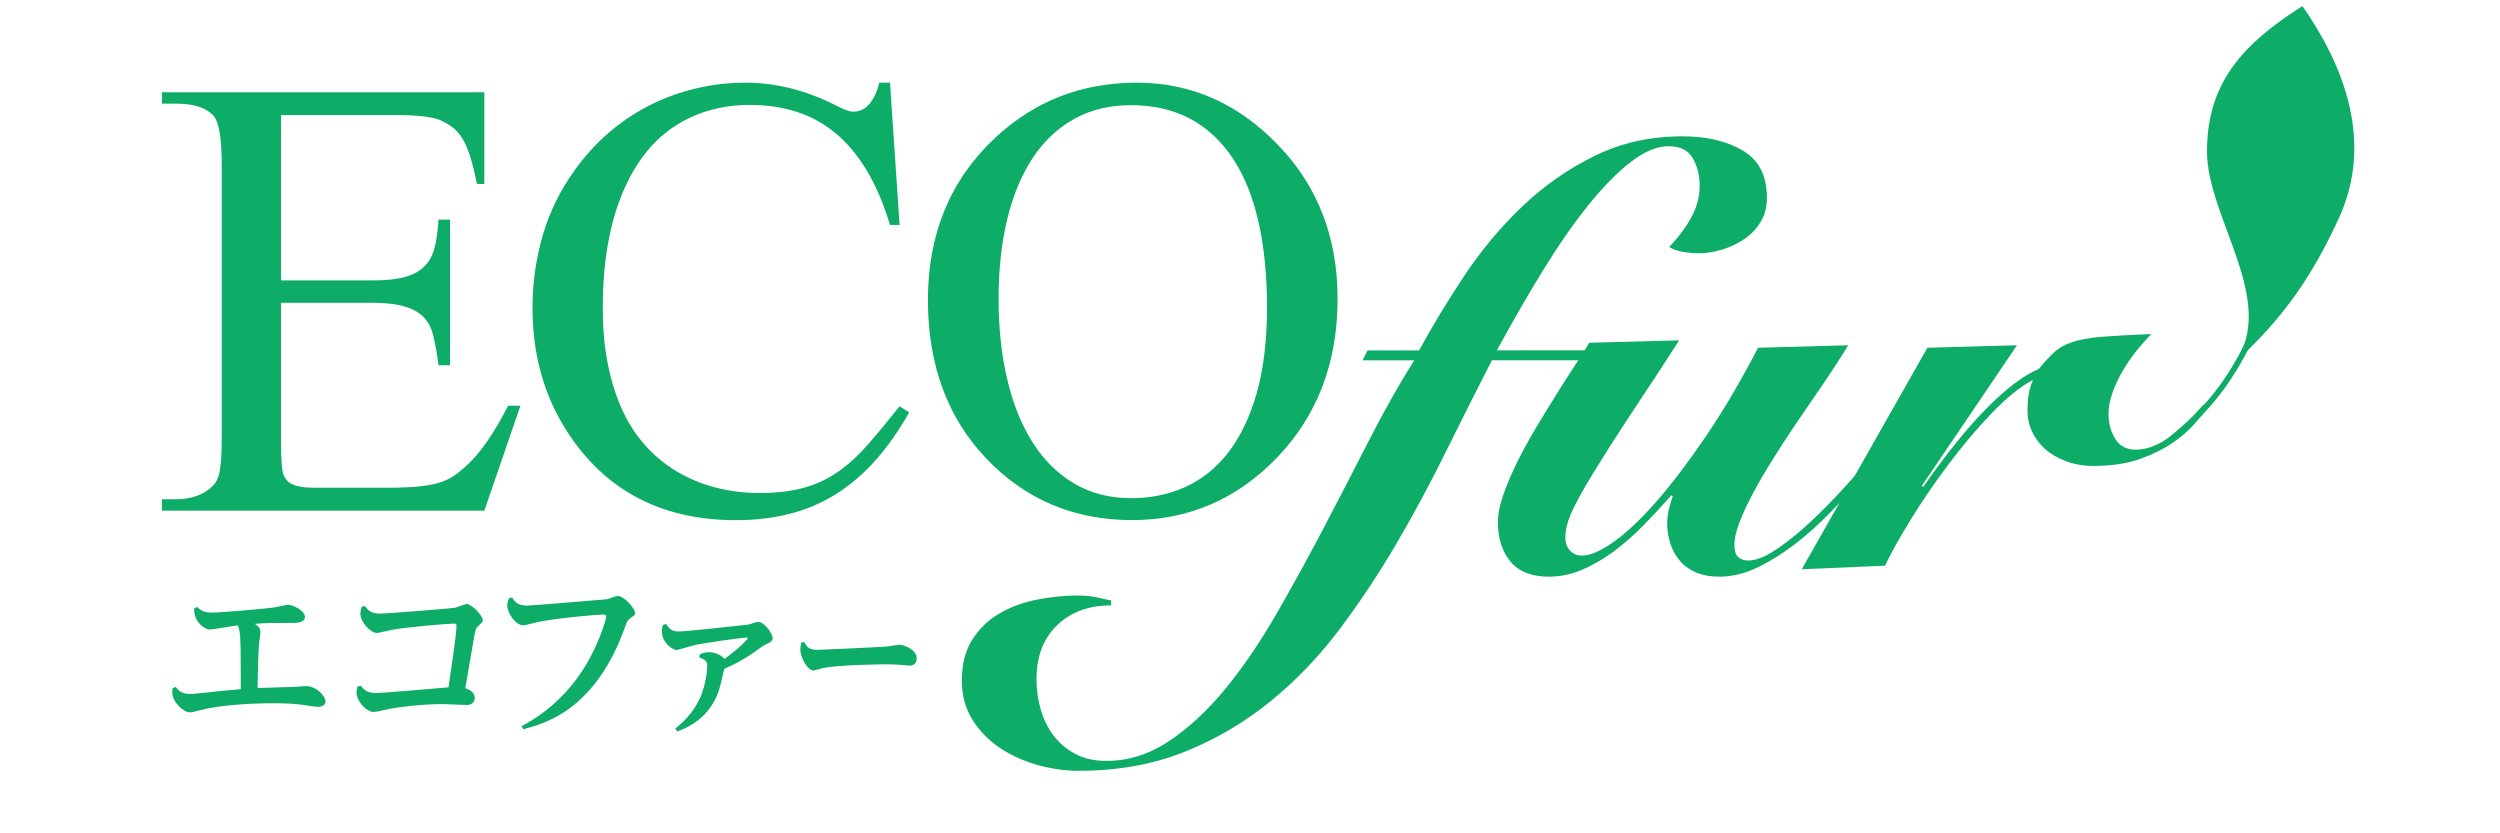
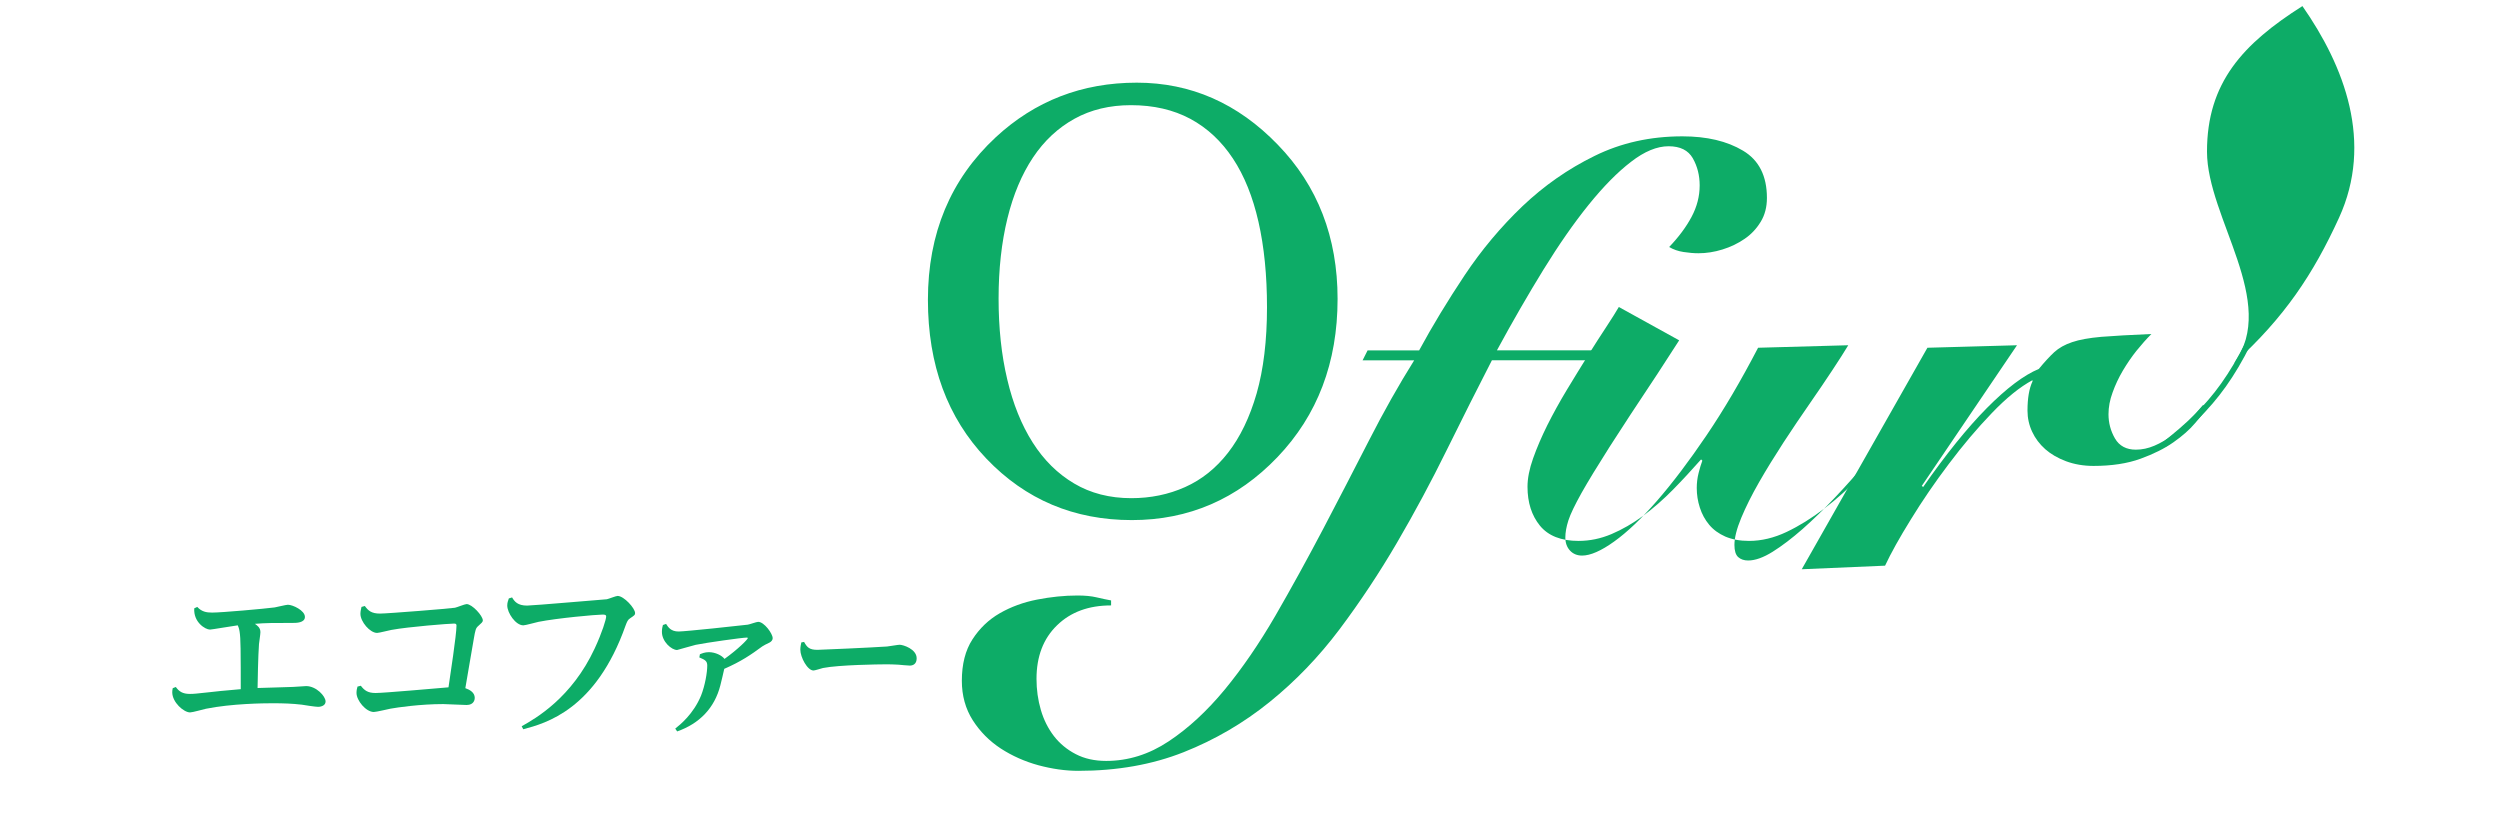
<svg xmlns="http://www.w3.org/2000/svg" version="1.1" id="レイヤー_1" x="0px" y="0px" viewBox="0 0 300 100" style="enable-background:new 0 0 300 100;" xml:space="preserve">
  <style type="text/css">
	.st0{fill:#0DAC67;}
	.st1{fill:none;stroke:#0DAC67;stroke-width:0.673;stroke-miterlimit:10;}
	.st2{fill:none;}
</style>
  <g>
    <path class="st0" d="M21.1,82.44c0.38,0.53,0.81,0.83,1.68,0.83c0.47,0,0.66-0.02,2.4-0.21c0.34-0.04,1.91-0.22,3.71-0.36   c0-2.17,0-3.03-0.02-4.84c-0.02-2.14-0.19-2.48-0.34-2.82c-0.53,0.06-3.12,0.51-3.33,0.51c-0.57,0-2-0.89-1.89-2.55l0.36-0.17   c0.53,0.57,1.08,0.68,1.78,0.68c1.12,0,6.21-0.45,7.51-0.62c0.26-0.04,1.36-0.32,1.59-0.32c0.57,0,2.04,0.68,2.04,1.46   c0,0.72-1.06,0.72-1.44,0.72c-2.31,0-3.29,0-4.56,0.11c0.32,0.23,0.66,0.47,0.66,1c0,0.23-0.15,1.23-0.17,1.42   c-0.02,0.3-0.11,1.44-0.17,5.28c0.81-0.04,3.31-0.08,4.26-0.13c0.25,0,1.36-0.1,1.57-0.1c1.21,0,2.33,1.21,2.33,1.85   c0,0.46-0.49,0.64-0.91,0.64c-0.3,0-1.68-0.21-1.95-0.26c-1.14-0.13-2.14-0.17-3.5-0.17c-1.04,0-4.9,0.04-7.99,0.66   c-0.3,0.06-1.61,0.44-1.91,0.44c-0.76,0-2.14-1.21-2.14-2.42c0-0.17,0.02-0.3,0.06-0.49L21.1,82.44z" />
    <path class="st0" d="M43.3,82.29c0.42,0.55,0.83,0.87,1.76,0.87c1.04,0,7.38-0.57,8.76-0.68c0.21-1.46,0.96-6.32,0.96-7.42   c0-0.19-0.11-0.23-0.3-0.23c-0.57,0-5.45,0.38-7.51,0.76c-0.27,0.04-1.46,0.36-1.72,0.36c-0.85,0-2-1.34-2-2.29   c0-0.34,0.09-0.6,0.13-0.83l0.4-0.11c0.4,0.55,0.78,0.91,1.82,0.91c0.91,0,8.51-0.61,8.99-0.7c0.23-0.04,1.19-0.44,1.4-0.44   c0.66,0,1.95,1.4,1.95,1.97c0,0.17-0.17,0.32-0.53,0.64c-0.32,0.28-0.36,0.43-0.57,1.65c-0.17,0.91-0.85,5.01-1,5.83   c0.55,0.19,1.13,0.53,1.13,1.17c0,0.15-0.06,0.85-0.98,0.85c-0.44,0-2.4-0.11-2.8-0.11c-2.74,0-5.5,0.4-6.32,0.55   c-0.32,0.06-1.72,0.4-2.01,0.4c-0.95,0-2.08-1.38-2.08-2.29c0-0.32,0.06-0.55,0.12-0.76L43.3,82.29z" />
    <path class="st0" d="M61.45,71.69c0.3,0.51,0.68,0.98,1.8,0.98c0.68,0,9.42-0.76,9.57-0.76c0.21-0.04,1.1-0.4,1.29-0.4   c0.76,0,2.1,1.48,2.1,2.06c0,0.21-0.04,0.25-0.59,0.62c-0.28,0.17-0.38,0.42-0.55,0.87c-3.56,10.1-9.57,11.73-12.28,12.45   l-0.19-0.36c1.7-0.95,6.02-3.43,8.76-9.33c0.91-1.95,1.38-3.52,1.38-3.84c0-0.23-0.23-0.23-0.46-0.23c-0.72,0-5.39,0.42-7.66,0.87   c-0.3,0.06-1.57,0.42-1.82,0.42c-0.93,0-1.93-1.5-1.93-2.38c0-0.34,0.09-0.55,0.19-0.85L61.45,71.69z" />
    <path class="st0" d="M83.99,78.51c0.26-0.1,0.57-0.25,1.08-0.25c0.77,0,1.57,0.4,1.87,0.81c1.63-1.17,2.8-2.35,2.8-2.5   c0-0.06-0.11-0.06-0.13-0.06c-0.53,0-4.86,0.61-6.13,0.87c-0.36,0.08-2.19,0.62-2.23,0.62c-0.66,0-1.82-1-1.82-2.17   c0-0.36,0.06-0.64,0.12-0.83l0.38-0.13c0.26,0.4,0.57,0.91,1.51,0.91c0.76,0,7.34-0.7,8.29-0.82c0.19-0.02,1.06-0.34,1.25-0.34   c0.72,0,1.74,1.42,1.74,1.95c0,0.27-0.19,0.44-0.4,0.55c-0.28,0.13-0.74,0.36-0.85,0.45c-1.36,1-2.52,1.8-4.56,2.69   c-0.06,0.27-0.38,1.68-0.47,1.99c-0.7,2.73-2.51,4.58-5.18,5.52l-0.23-0.34c0.59-0.47,2.18-1.74,3.1-3.97   c0.48-1.23,0.74-2.76,0.74-3.59c0-0.51-0.21-0.68-0.95-0.98L83.99,78.51z" />
    <path class="st0" d="M96.49,77.03c0.37,0.66,0.63,0.95,1.61,0.95c0.32,0,6.45-0.27,8.35-0.4c0.24-0.02,1.29-0.21,1.51-0.21   c0.41,0,2.04,0.51,2.04,1.63c0,0.68-0.44,0.87-0.82,0.87c-0.22,0-1.19-0.09-1.39-0.11c-0.58-0.04-1.07-0.04-1.61-0.04   c-0.65,0-5.49,0.06-7.42,0.44c-0.17,0.04-0.97,0.3-1.14,0.3c-0.73,0-1.58-1.59-1.58-2.5c0-0.32,0.07-0.64,0.12-0.87L96.49,77.03z" />
-     <path class="st0" d="M33.72,13.81v19.84h11.03c1.6,0,2.9-0.14,3.9-0.43c1-0.28,1.78-0.73,2.35-1.33c0.57-0.6,0.96-1.36,1.18-2.28   c0.22-0.91,0.37-2,0.44-3.26H54v17.48h-1.37c-0.17-1.23-0.34-2.24-0.52-3.02c-0.17-0.78-0.34-1.34-0.52-1.68   c-0.22-0.44-0.51-0.83-0.85-1.17c-0.35-0.33-0.79-0.62-1.33-0.87c-0.54-0.25-1.2-0.43-1.96-0.56c-0.77-0.12-1.67-0.19-2.7-0.19   H33.72V52.9c0,2.2,0.1,3.55,0.3,4.07c0.1,0.22,0.22,0.43,0.37,0.63c0.15,0.2,0.37,0.36,0.65,0.5c0.28,0.13,0.65,0.24,1.11,0.32   c0.46,0.08,1.03,0.11,1.72,0.11h8.51c1.45,0,2.67-0.05,3.65-0.13c0.98-0.09,1.82-0.23,2.55-0.44c0.73-0.21,1.37-0.51,1.93-0.89   c0.55-0.39,1.14-0.87,1.76-1.46c0.76-0.74,1.54-1.69,2.33-2.85c0.79-1.16,1.58-2.52,2.37-4.07h1.48l-4.33,12.59H19.43v-1.37h1.78   c0.47,0,0.96-0.05,1.48-0.15c0.52-0.1,1.01-0.26,1.46-0.48c0.46-0.22,0.87-0.5,1.24-0.84c0.37-0.33,0.63-0.72,0.78-1.16   c0.3-0.77,0.44-2.38,0.44-4.85V19.81c0-3.16-0.32-5.12-0.96-5.89c-0.89-0.99-2.37-1.48-4.44-1.48h-1.78v-1.37h38.69v11h-0.89   c-0.27-1.33-0.54-2.43-0.81-3.29c-0.27-0.86-0.58-1.58-0.93-2.15c-0.35-0.57-0.74-1.02-1.18-1.35c-0.44-0.33-0.98-0.64-1.59-0.91   c-1.01-0.37-2.75-0.56-5.22-0.56H33.72z" />
-     <path class="st0" d="M106.8,9.92l1.15,17.07h-1.15c-0.77-2.54-1.7-4.73-2.8-6.55c-1.1-1.82-2.35-3.32-3.76-4.48   c-1.41-1.16-2.96-2.01-4.66-2.55c-1.71-0.54-3.55-0.82-5.55-0.82c-3.36,0-6.33,0.82-8.92,2.46c-2.59,1.64-4.65,4.16-6.18,7.57   c-0.84,1.87-1.48,4-1.93,6.39c-0.44,2.38-0.67,5.05-0.67,8.01c0,4.51,0.73,8.45,2.18,11.81c0.74,1.7,1.67,3.2,2.8,4.48   c1.12,1.28,2.4,2.36,3.83,3.22c1.43,0.86,2.99,1.52,4.68,1.96c1.69,0.44,3.45,0.67,5.28,0.67c2.07,0,3.86-0.21,5.37-0.63   c1.51-0.42,2.87-1.06,4.11-1.93c1.23-0.86,2.43-1.95,3.57-3.26c1.15-1.31,2.41-2.84,3.8-4.59l1.15,0.74   c-1.26,2.22-2.62,4.15-4.07,5.78c-1.46,1.63-3.04,2.97-4.74,4.04c-1.71,1.06-3.55,1.85-5.54,2.35c-1.99,0.51-4.13,0.76-6.42,0.76   c-8.34,0-14.78-3.08-19.32-9.25c-3.4-4.59-5.11-10-5.11-16.22c0-2.98,0.41-5.88,1.22-8.68c0.81-2.8,2.07-5.38,3.78-7.76   c1.19-1.68,2.53-3.18,4.05-4.5c1.52-1.32,3.16-2.43,4.92-3.33c1.76-0.9,3.62-1.58,5.57-2.05c1.95-0.47,3.95-0.71,6-0.71   c3.63,0,7.2,0.89,10.73,2.66c1.08,0.57,1.83,0.84,2.22,0.82c0.79,0,1.45-0.33,1.98-0.98c0.53-0.65,0.91-1.49,1.13-2.5H106.8z" />
    <path class="st0" d="M136.41,9.92c6.49,0,12.13,2.48,16.92,7.44c4.79,4.93,7.18,11.11,7.18,18.51c0,7.63-2.41,13.96-7.22,18.99   c-4.81,5.03-10.64,7.55-17.47,7.55c-6.93,0-12.75-2.45-17.44-7.36c-4.69-4.91-7.03-11.27-7.03-19.07c0-7.97,2.72-14.47,8.14-19.51   C124.21,12.1,129.85,9.92,136.41,9.92 M135.71,12.62c-2.54,0-4.8,0.54-6.77,1.63c-1.97,1.09-3.63,2.63-4.98,4.65   c-1.34,2.01-2.37,4.45-3.07,7.31s-1.06,6.07-1.06,9.62c0,3.53,0.34,6.76,1.04,9.7c0.69,2.94,1.71,5.46,3.05,7.57   c1.34,2.11,3,3.75,4.98,4.92c1.97,1.17,4.26,1.76,6.85,1.76c2.32,0,4.47-0.44,6.46-1.33c1.99-0.89,3.71-2.26,5.16-4.13   c1.45-1.86,2.6-4.24,3.43-7.12c0.82-2.88,1.24-6.33,1.24-10.33c0-3.83-0.34-7.24-1.02-10.24c-0.68-3-1.7-5.54-3.07-7.61   c-1.37-2.07-3.07-3.66-5.11-4.76C140.8,13.17,138.43,12.62,135.71,12.62" />
    <path class="st0" d="M170.3,42.04c1.59-2.94,3.41-5.93,5.45-9c2.04-3.06,4.36-5.82,6.94-8.29c2.59-2.46,5.47-4.48,8.66-6.04   c3.18-1.57,6.69-2.35,10.53-2.35c2.94,0,5.36,0.57,7.28,1.72c1.92,1.14,2.87,3.04,2.87,5.67c0,1.1-0.25,2.06-0.75,2.87   c-0.5,0.82-1.14,1.51-1.94,2.05c-0.8,0.55-1.68,0.97-2.65,1.27c-0.97,0.3-1.93,0.45-2.88,0.45c-0.55,0-1.14-0.05-1.79-0.15   c-0.65-0.1-1.22-0.3-1.72-0.6c1.14-1.19,2.04-2.4,2.69-3.62c0.65-1.22,0.97-2.48,0.97-3.77c0-1.19-0.27-2.28-0.82-3.25   c-0.55-0.97-1.52-1.45-2.91-1.45c-1.39,0-2.9,0.62-4.51,1.87c-1.62,1.24-3.31,2.96-5.08,5.15c-1.77,2.19-3.57,4.78-5.41,7.76   c-1.84,2.99-3.71,6.22-5.6,9.71h17.91l-0.67,1.19h-17.84c-1.74,3.39-3.55,6.97-5.41,10.75c-1.86,3.78-3.85,7.49-5.97,11.12   c-2.12,3.63-4.42,7.1-6.91,10.42c-2.49,3.31-5.29,6.22-8.4,8.73c-3.11,2.51-6.54,4.52-10.3,6.01c-3.76,1.49-7.97,2.24-12.65,2.24   c-1.54,0-3.14-0.23-4.78-0.67c-1.64-0.45-3.15-1.12-4.52-2.01c-1.37-0.9-2.49-2.03-3.36-3.39c-0.87-1.37-1.31-2.95-1.31-4.74   c0-1.99,0.42-3.65,1.27-4.96c0.85-1.32,1.94-2.37,3.28-3.14c1.34-0.77,2.84-1.32,4.48-1.64c1.64-0.32,3.26-0.49,4.85-0.49   c0.89,0,1.65,0.07,2.28,0.22c0.62,0.15,1.21,0.27,1.75,0.37v0.6c-2.69,0-4.85,0.79-6.49,2.39c-1.64,1.59-2.46,3.73-2.46,6.42   c0,1.29,0.17,2.53,0.52,3.73c0.35,1.2,0.88,2.24,1.57,3.14c0.7,0.9,1.57,1.62,2.61,2.16c1.05,0.55,2.27,0.82,3.66,0.82   c2.64,0,5.14-0.78,7.5-2.35c2.37-1.57,4.6-3.64,6.72-6.2c2.11-2.56,4.14-5.52,6.09-8.88c1.94-3.36,3.84-6.82,5.71-10.37   c1.86-3.56,3.7-7.09,5.49-10.6c1.79-3.51,3.61-6.73,5.45-9.67h-6.19l0.6-1.19H170.3z" />
-     <path class="st0" d="M201.5,40.84l-2.61,4.03c-2.39,3.58-4.3,6.51-5.75,8.77c-1.44,2.27-2.56,4.1-3.36,5.52   c-0.79,1.42-1.32,2.51-1.57,3.28c-0.25,0.78-0.37,1.46-0.37,2.06c0,0.65,0.19,1.17,0.56,1.57c0.37,0.4,0.86,0.6,1.45,0.6   c0.99,0,2.28-0.56,3.84-1.68c1.57-1.12,3.28-2.75,5.15-4.89c1.86-2.14,3.84-4.75,5.93-7.84c2.09-3.08,4.15-6.59,6.2-10.53   l10.82-0.3c-0.45,0.75-1.08,1.74-1.9,2.98c-0.82,1.24-1.74,2.6-2.76,4.07c-1.02,1.47-2.07,3.02-3.14,4.66   c-1.07,1.65-2.04,3.22-2.91,4.74c-0.87,1.52-1.58,2.94-2.13,4.26c-0.55,1.32-0.82,2.4-0.82,3.25c0,0.7,0.15,1.19,0.45,1.46   c0.3,0.27,0.7,0.41,1.19,0.41c0.85,0,1.83-0.35,2.95-1.05c1.12-0.7,2.31-1.61,3.58-2.72c1.27-1.12,2.56-2.38,3.88-3.77   c1.32-1.39,2.56-2.79,3.73-4.18c1.17-1.39,2.25-2.71,3.25-3.96c1-1.24,1.79-2.26,2.39-3.06l0.67,0.6   c-0.85,0.99-1.82,2.18-2.91,3.55c-1.09,1.37-2.28,2.8-3.55,4.29c-1.27,1.49-2.61,2.98-4.03,4.44c-1.42,1.47-2.87,2.77-4.37,3.92   c-1.49,1.14-3,2.08-4.51,2.8c-1.52,0.72-3.03,1.08-4.52,1.08c-1.1,0-2.04-0.18-2.84-0.52c-0.79-0.35-1.44-0.82-1.94-1.42   c-0.5-0.6-0.87-1.28-1.12-2.06c-0.25-0.77-0.37-1.55-0.37-2.35c0-0.6,0.07-1.2,0.22-1.79c0.15-0.6,0.3-1.09,0.45-1.49l-0.15-0.15   c-1.1,1.24-2.21,2.45-3.36,3.62c-1.15,1.17-2.34,2.21-3.58,3.14c-1.25,0.92-2.52,1.65-3.81,2.2c-1.3,0.55-2.61,0.82-3.96,0.82   c-2.09,0-3.63-0.61-4.63-1.83c-0.99-1.22-1.49-2.77-1.49-4.67c0-1,0.22-2.13,0.67-3.4c0.45-1.27,1.02-2.6,1.71-3.99   c0.7-1.39,1.48-2.81,2.35-4.25c0.87-1.44,1.71-2.8,2.5-4.07c0.79-1.27,1.53-2.41,2.2-3.43c0.67-1.02,1.18-1.83,1.53-2.43   L201.5,40.84z" />
+     <path class="st0" d="M201.5,40.84l-2.61,4.03c-2.39,3.58-4.3,6.51-5.75,8.77c-1.44,2.27-2.56,4.1-3.36,5.52   c-0.79,1.42-1.32,2.51-1.57,3.28c-0.25,0.78-0.37,1.46-0.37,2.06c0,0.65,0.19,1.17,0.56,1.57c0.37,0.4,0.86,0.6,1.45,0.6   c0.99,0,2.28-0.56,3.84-1.68c1.57-1.12,3.28-2.75,5.15-4.89c1.86-2.14,3.84-4.75,5.93-7.84c2.09-3.08,4.15-6.59,6.2-10.53   l10.82-0.3c-0.45,0.75-1.08,1.74-1.9,2.98c-0.82,1.24-1.74,2.6-2.76,4.07c-1.02,1.47-2.07,3.02-3.14,4.66   c-1.07,1.65-2.04,3.22-2.91,4.74c-0.87,1.52-1.58,2.94-2.13,4.26c-0.55,1.32-0.82,2.4-0.82,3.25c0,0.7,0.15,1.19,0.45,1.46   c0.3,0.27,0.7,0.41,1.19,0.41c0.85,0,1.83-0.35,2.95-1.05c1.12-0.7,2.31-1.61,3.58-2.72c1.27-1.12,2.56-2.38,3.88-3.77   c1.32-1.39,2.56-2.79,3.73-4.18c1.17-1.39,2.25-2.71,3.25-3.96c1-1.24,1.79-2.26,2.39-3.06l0.67,0.6   c-0.85,0.99-1.82,2.18-2.91,3.55c-1.27,1.49-2.61,2.98-4.03,4.44c-1.42,1.47-2.87,2.77-4.37,3.92   c-1.49,1.14-3,2.08-4.51,2.8c-1.52,0.72-3.03,1.08-4.52,1.08c-1.1,0-2.04-0.18-2.84-0.52c-0.79-0.35-1.44-0.82-1.94-1.42   c-0.5-0.6-0.87-1.28-1.12-2.06c-0.25-0.77-0.37-1.55-0.37-2.35c0-0.6,0.07-1.2,0.22-1.79c0.15-0.6,0.3-1.09,0.45-1.49l-0.15-0.15   c-1.1,1.24-2.21,2.45-3.36,3.62c-1.15,1.17-2.34,2.21-3.58,3.14c-1.25,0.92-2.52,1.65-3.81,2.2c-1.3,0.55-2.61,0.82-3.96,0.82   c-2.09,0-3.63-0.61-4.63-1.83c-0.99-1.22-1.49-2.77-1.49-4.67c0-1,0.22-2.13,0.67-3.4c0.45-1.27,1.02-2.6,1.71-3.99   c0.7-1.39,1.48-2.81,2.35-4.25c0.87-1.44,1.71-2.8,2.5-4.07c0.79-1.27,1.53-2.41,2.2-3.43c0.67-1.02,1.18-1.83,1.53-2.43   L201.5,40.84z" />
    <path class="st0" d="M216.21,68.31l15.08-26.58l10.75-0.3l-11.42,16.87l0.15,0.15c2.74-3.93,5.29-7.09,7.65-9.48   c2.37-2.39,4.44-3.95,6.24-4.7c0.69-0.84,1.32-1.52,1.86-2.02c0.55-0.5,1.26-0.9,2.13-1.19c0.87-0.3,2.04-0.51,3.51-0.64   c1.47-0.12,3.47-0.23,6.01-0.34c-0.6,0.6-1.19,1.27-1.79,2.01c-0.6,0.75-1.14,1.55-1.64,2.39c-0.5,0.85-0.91,1.72-1.23,2.62   c-0.33,0.89-0.49,1.76-0.49,2.61c0,1.04,0.26,2.01,0.78,2.91c0.52,0.89,1.36,1.34,2.5,1.34c0.75,0,1.49-0.16,2.24-0.48   c0.75-0.32,1.47-0.75,2.17-1.27c0.69-0.52,1.35-1.1,1.98-1.75c0.62-0.65,1.18-1.27,1.68-1.87l0.52,0.45   c-0.35,0.4-0.85,0.98-1.49,1.75c-0.65,0.77-1.51,1.53-2.58,2.28c-1.07,0.75-2.39,1.41-3.96,1.98c-1.57,0.57-3.45,0.86-5.64,0.86   c-1.19,0-2.29-0.19-3.29-0.56c-0.99-0.37-1.83-0.86-2.5-1.45c-0.67-0.6-1.2-1.29-1.57-2.09c-0.37-0.79-0.56-1.64-0.56-2.53   c0-1.49,0.2-2.66,0.6-3.51v-0.15c-1.49,0.8-3.12,2.11-4.89,3.96c-1.77,1.84-3.48,3.87-5.15,6.09c-1.67,2.21-3.19,4.43-4.55,6.65   c-1.37,2.21-2.4,4.06-3.1,5.56L216.21,68.31z" />
    <path class="st1" d="M259.77,53.31c5.62-4.44,8.87-8.18,13.01-19.1" />
    <path class="st0" d="M268.1,43.57c5.34-7.27-3.25-17.44-3.26-25.36c-0.01-8.31,4.33-12.96,11.45-17.48   c5.07,7.26,8.53,16.36,4.39,25.41C277.59,32.89,274.13,38.1,268.1,43.57" />
  </g>
  <rect class="st2" width="300" height="110" />
</svg>